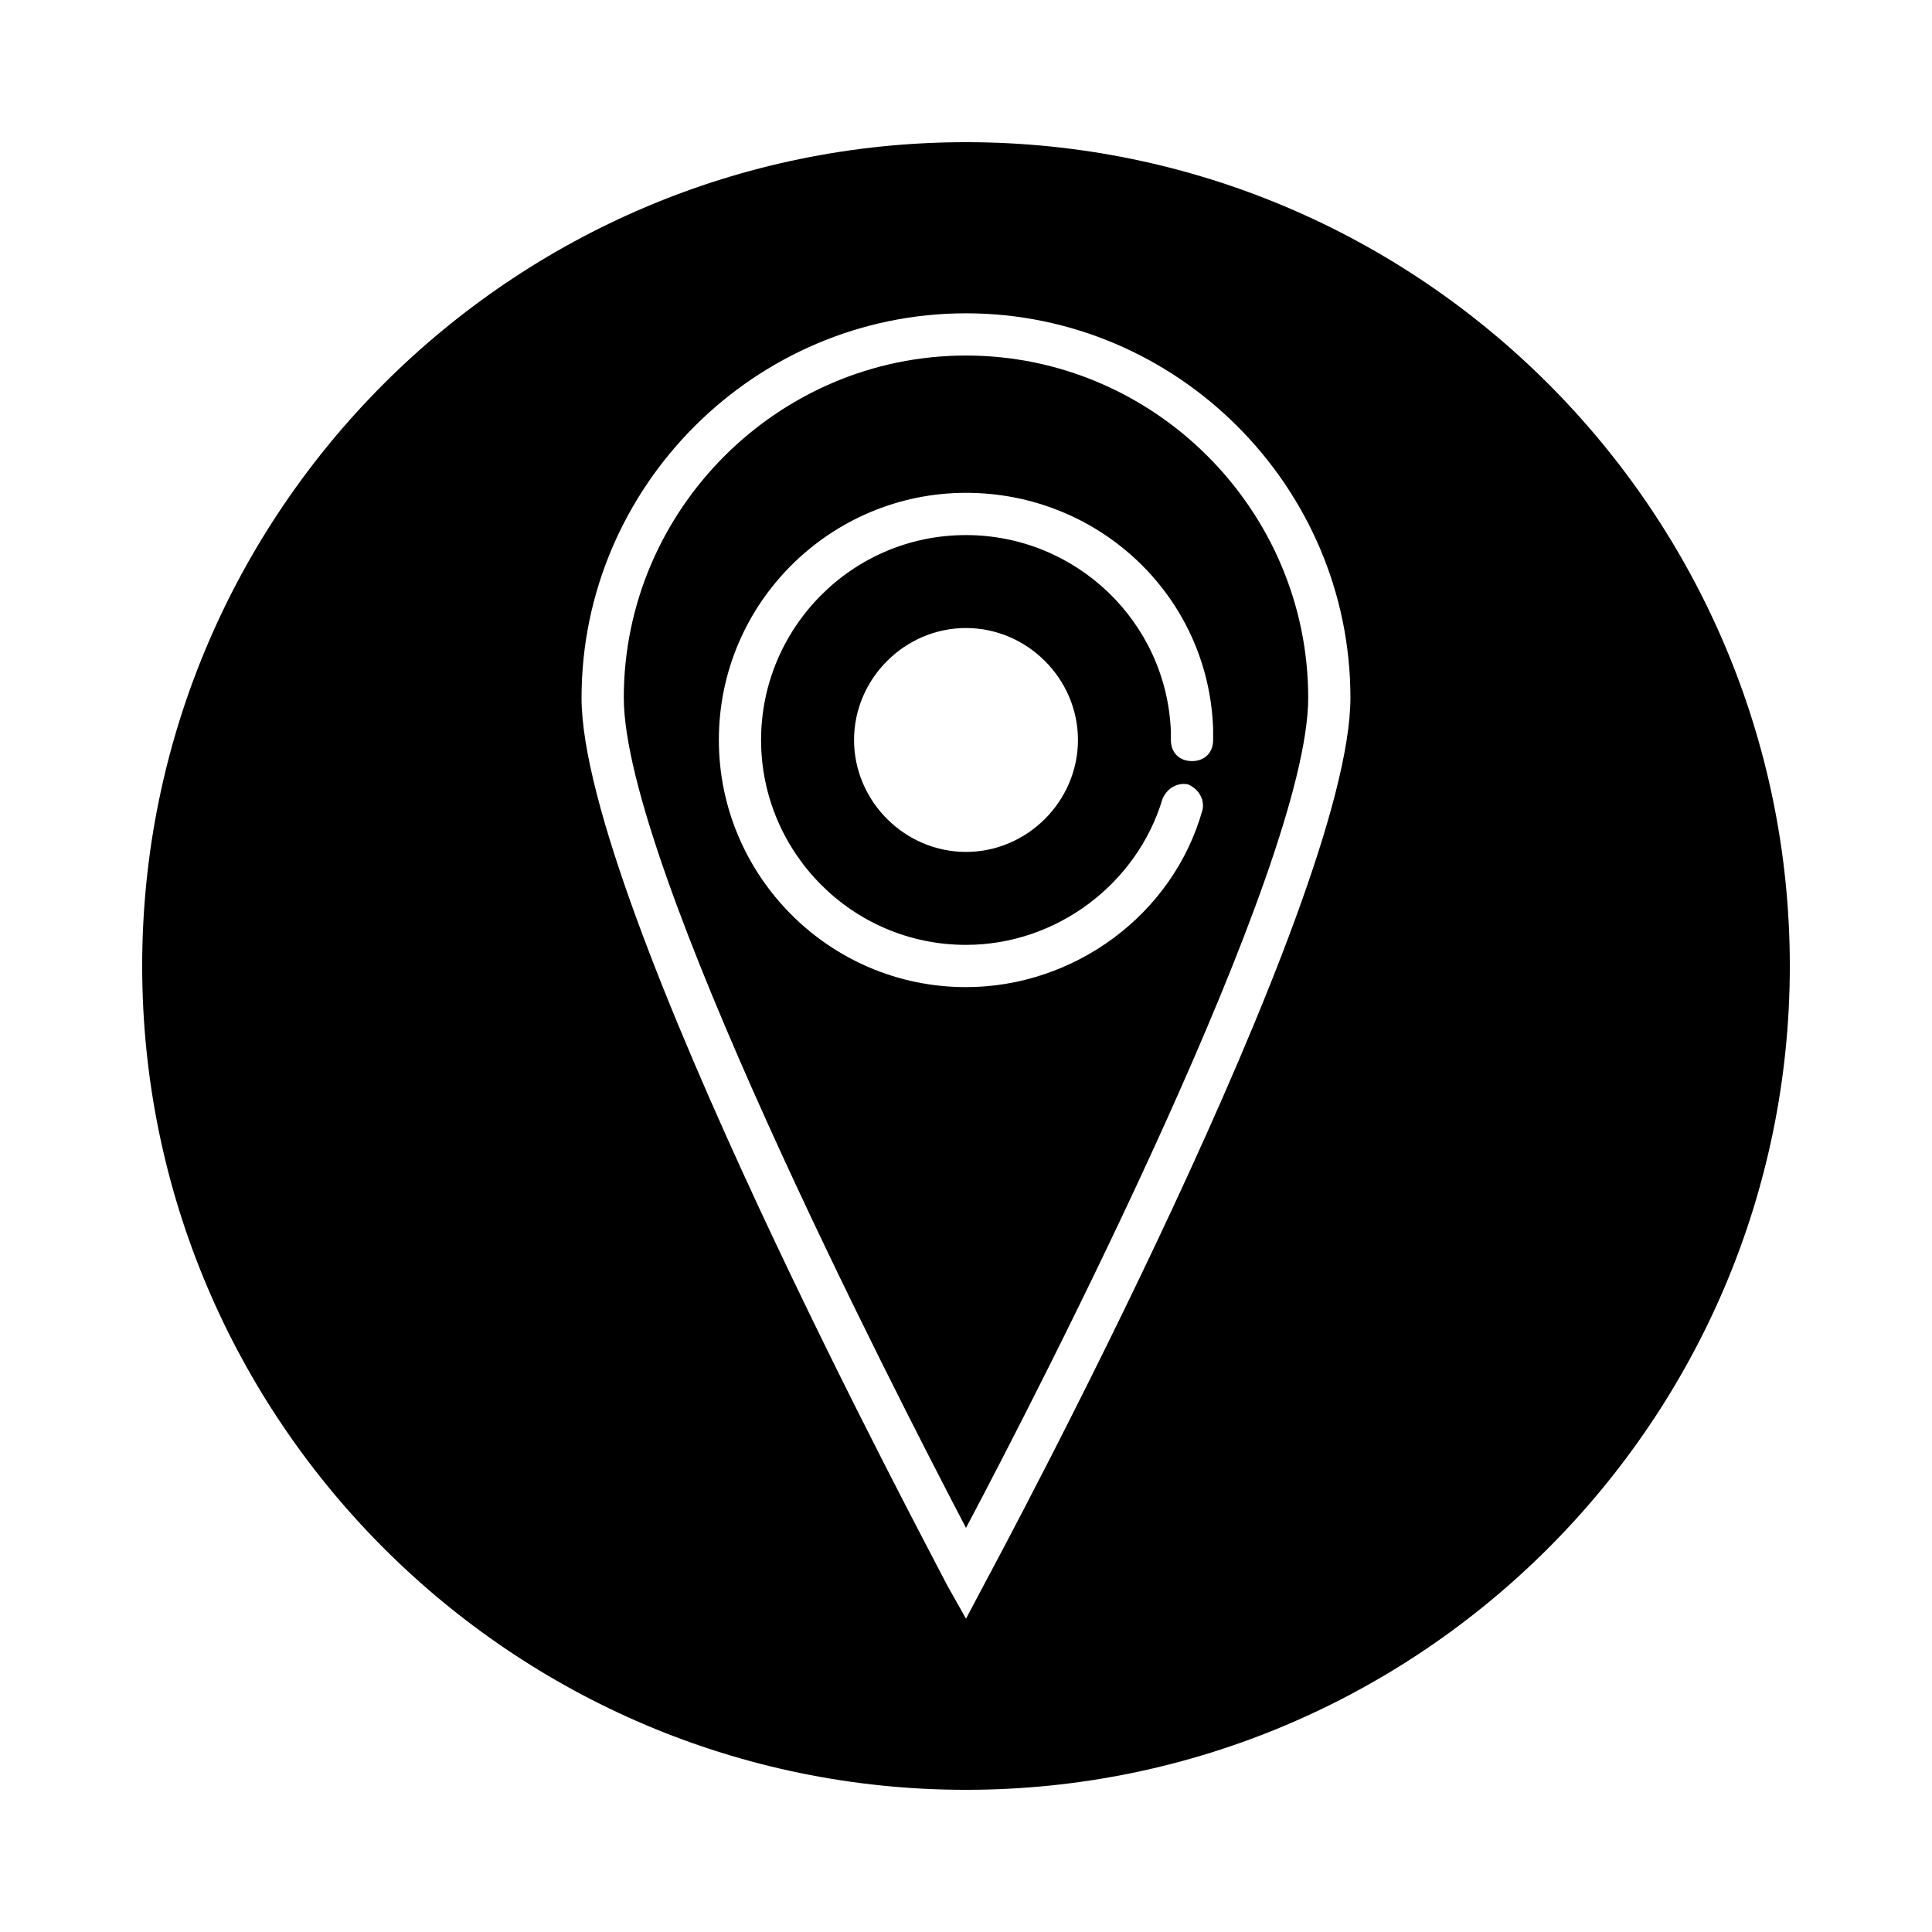
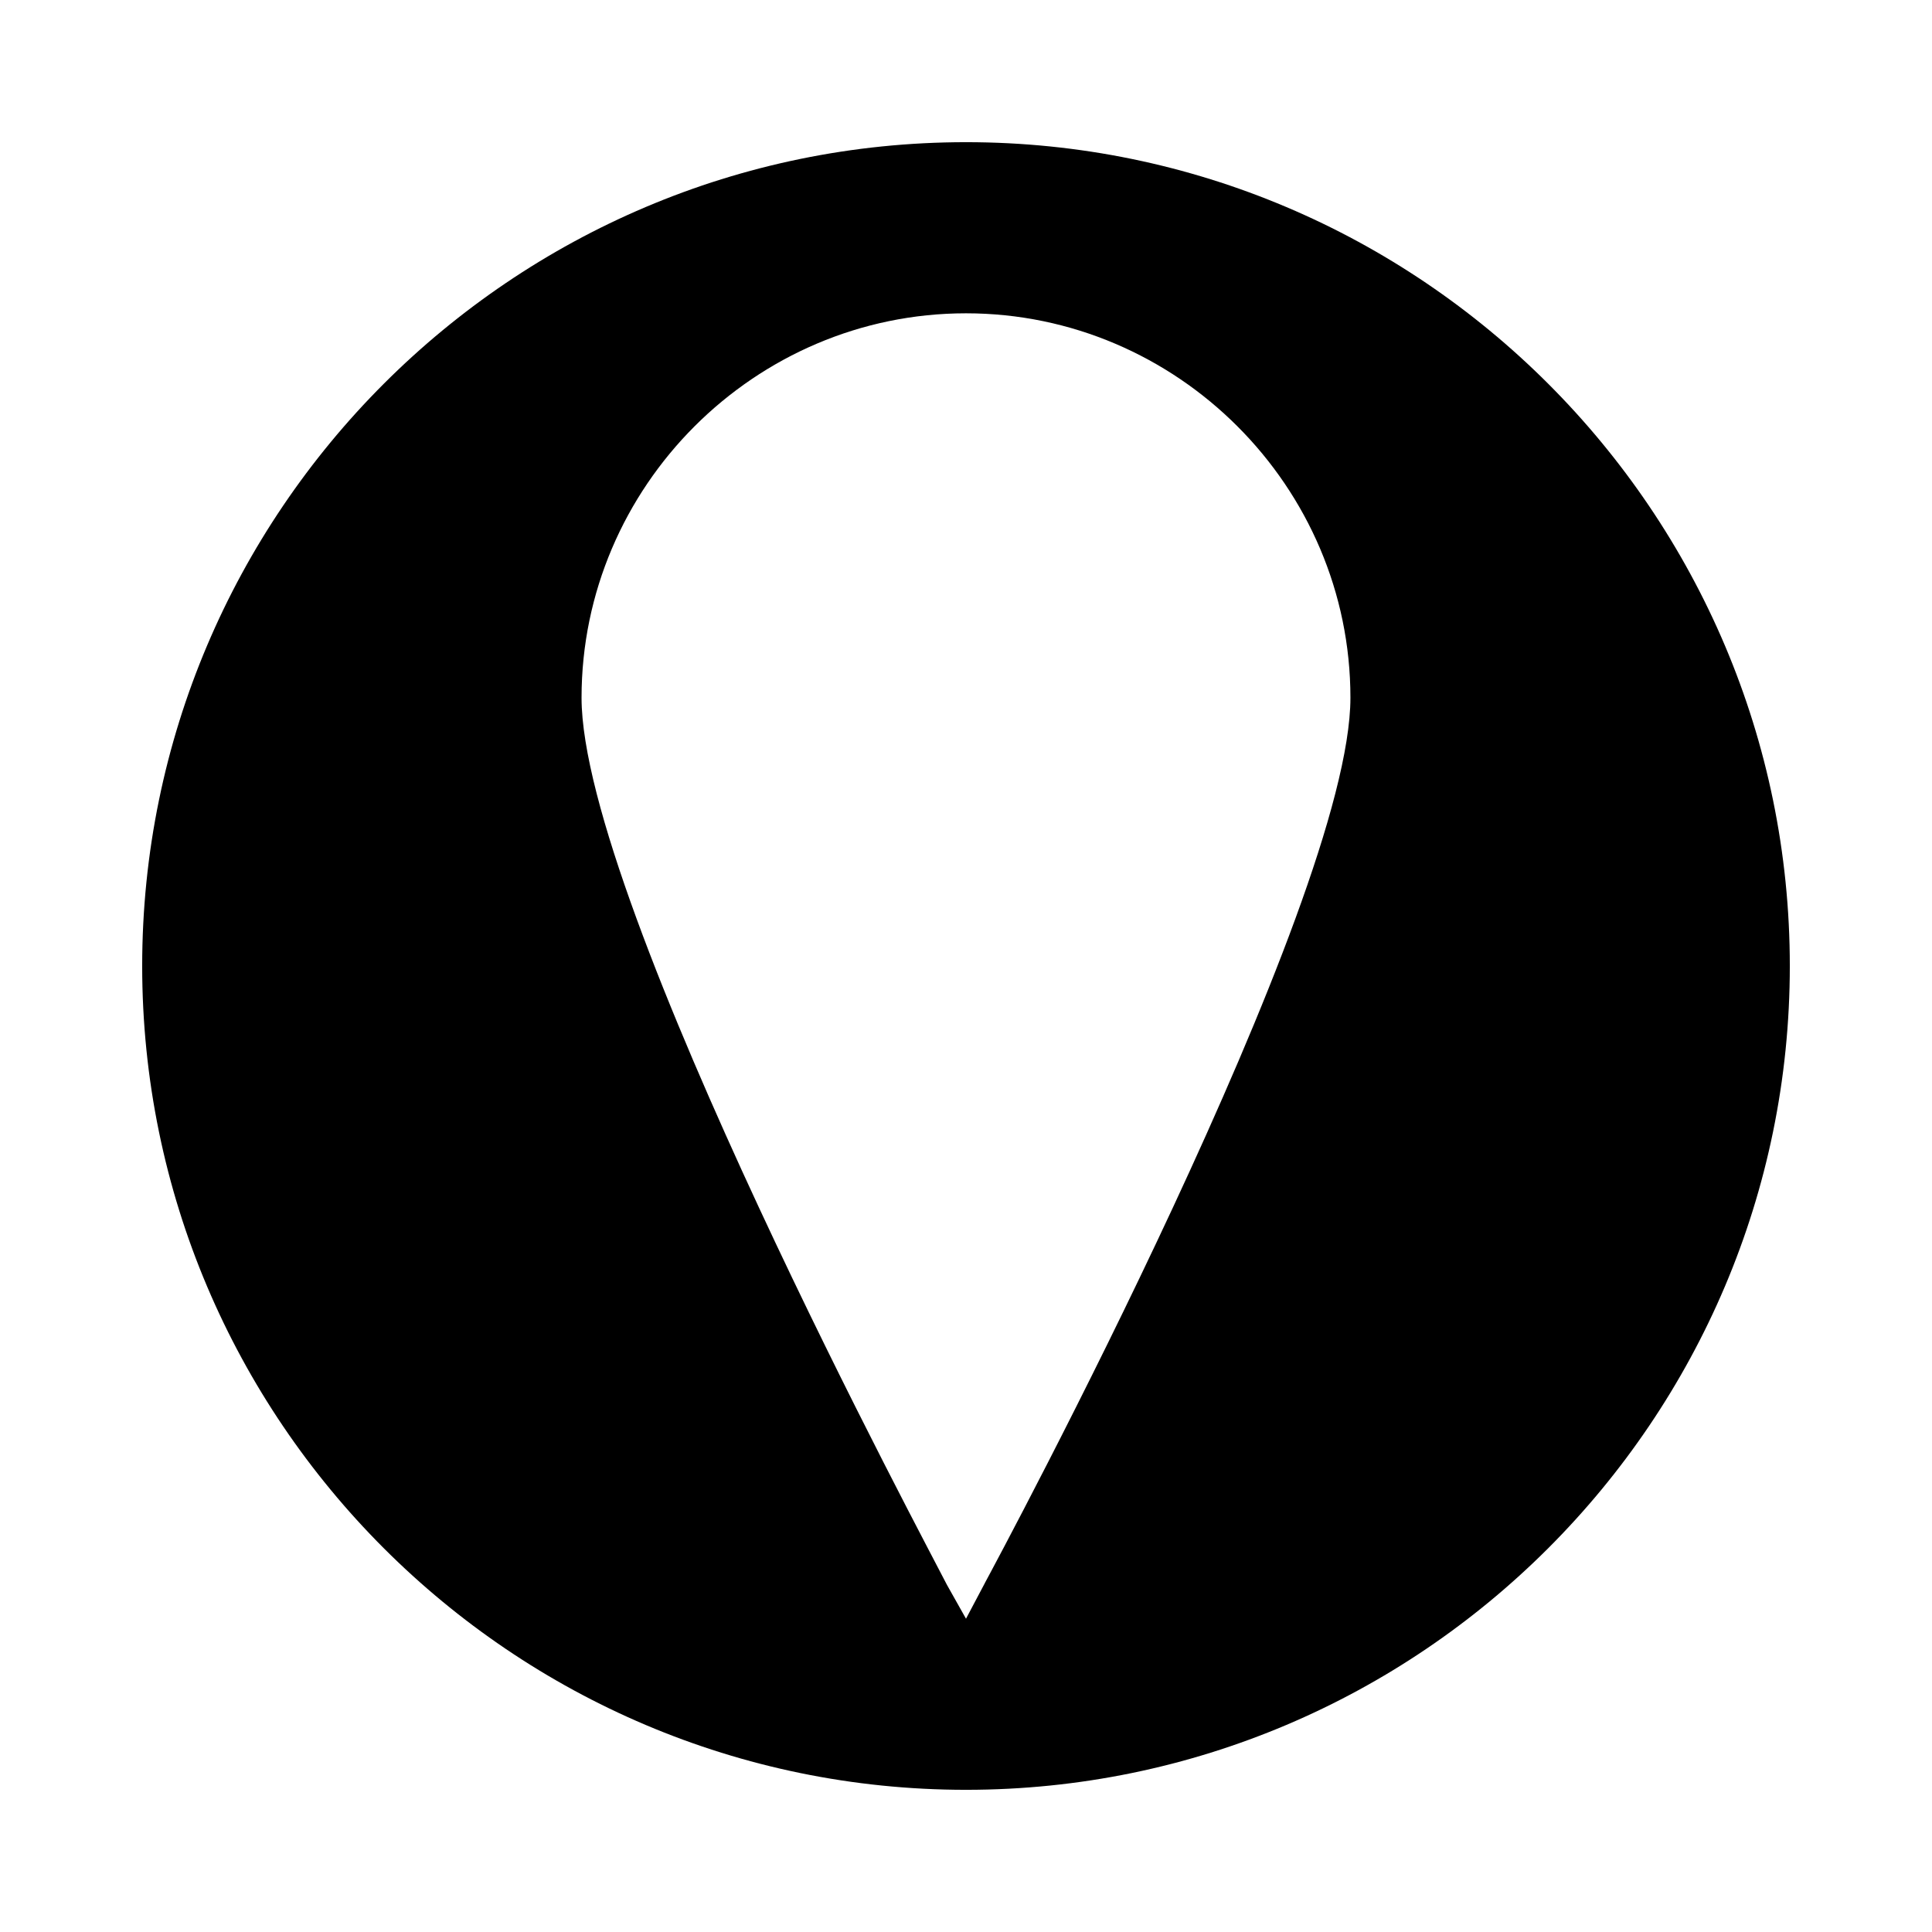
<svg xmlns="http://www.w3.org/2000/svg" fill="#000000" width="800px" height="800px" version="1.1" viewBox="144 144 512 512">
  <g>
-     <path d="m400 238.22c-49.82 0-90.688 40.863-90.688 90.688 0 44.223 71.094 182.49 90.688 220 19.594-36.945 90.688-175.21 90.688-220-0.004-49.82-40.867-90.688-90.688-90.688zm65.492 101.88c0 3.359-2.238 5.598-5.598 5.598s-5.598-2.238-5.598-5.598v-2.238c-1.121-29.109-25.191-52.059-54.301-52.059-30.23 0-54.301 24.629-54.301 54.301 0.004 29.664 24.074 54.297 54.305 54.297 24.07 0 45.344-16.234 52.059-38.625 1.121-2.801 3.918-4.477 6.719-3.918 2.801 1.121 4.477 3.918 3.918 6.719-7.836 27.984-34.148 47.02-62.695 47.02-36.387 0-65.496-29.668-65.496-65.496 0-36.387 29.668-65.496 65.496-65.496 35.266 0 64.375 27.43 65.496 62.695-0.004 1.121-0.004 2.242-0.004 2.801zm-35.824 0c0 16.234-13.434 29.668-29.668 29.668s-29.668-13.434-29.668-29.668c0-16.234 13.434-29.668 29.668-29.668 16.23 0 29.668 13.434 29.668 29.668z" />
    <path d="m400 181.68c-120.36 0-218.32 97.965-218.32 218.32s97.965 218.32 218.32 218.32c120.36 0 218.32-97.965 218.32-218.32 0.004-120.36-97.961-218.32-218.31-218.32zm5.035 381.78-5.035 9.516-5.039-8.957c-3.918-7.836-96.844-180.81-96.844-235.11 0-55.98 45.902-101.88 101.88-101.88s101.88 45.902 101.88 101.88c-0.004 54.297-92.926 227.27-96.848 234.55z" />
  </g>
</svg>